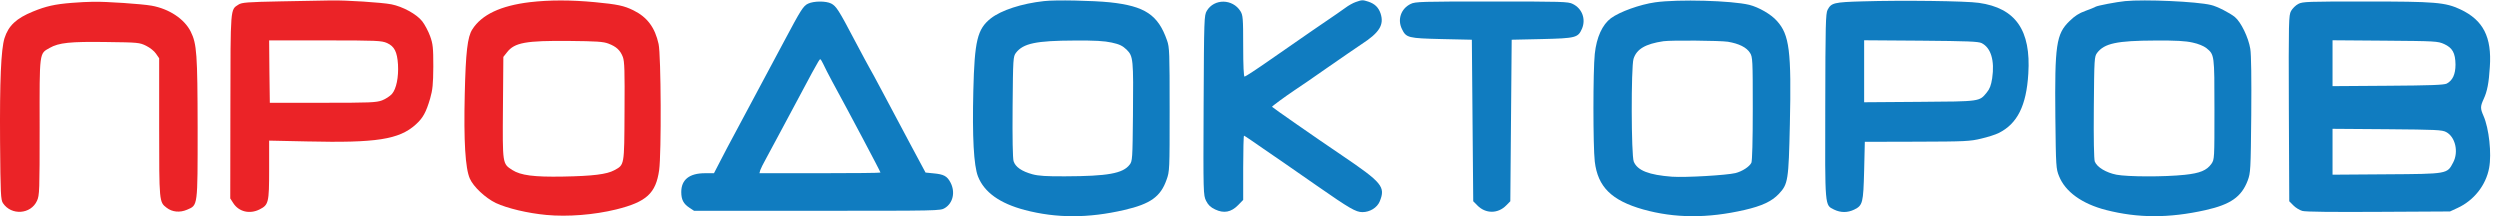
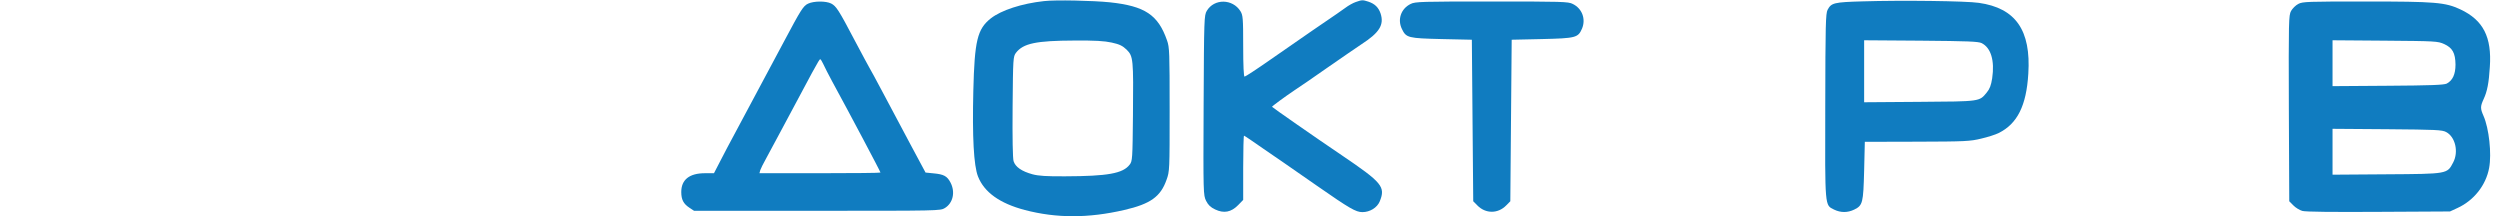
<svg xmlns="http://www.w3.org/2000/svg" width="185" height="16" viewBox="0 0 185 16" fill="none">
-   <path d="M20.78 0.101C18.29 0.151 17.893 0.181 17.649 0.34C17.039 0.727 17.059 0.479 17.049 7.894L17.039 14.685L17.263 15.032C17.669 15.667 18.473 15.866 19.204 15.499C19.875 15.161 19.916 15.002 19.916 12.56V10.406L22.742 10.466C27.836 10.585 29.534 10.326 30.764 9.215C31.303 8.728 31.526 8.321 31.831 7.289C32.014 6.643 32.055 6.256 32.065 4.926C32.065 3.516 32.035 3.258 31.831 2.682C31.699 2.315 31.435 1.819 31.242 1.571C30.825 1.044 29.808 0.489 28.964 0.32C28.253 0.181 25.619 0.012 24.491 0.032C24.013 0.042 22.346 0.072 20.78 0.101ZM28.629 3.179C29.188 3.427 29.391 3.834 29.452 4.777C29.503 5.72 29.33 6.574 29.005 6.951C28.863 7.11 28.537 7.328 28.273 7.428C27.836 7.587 27.429 7.606 23.881 7.606H19.967L19.936 5.293L19.916 2.99H24.054C27.907 2.99 28.232 3.01 28.629 3.179Z" fill="#EB2327" />
-   <path d="M39.21 0.161C37.055 0.419 35.642 1.084 34.951 2.176C34.595 2.722 34.463 3.864 34.392 6.961C34.31 10.456 34.432 12.461 34.768 13.215C35.032 13.821 35.916 14.645 36.689 15.022C37.543 15.419 39.048 15.777 40.43 15.906C42.016 16.055 43.978 15.896 45.595 15.499C47.842 14.943 48.533 14.307 48.777 12.59C48.95 11.359 48.919 4.092 48.736 3.258C48.472 2.047 47.903 1.273 46.876 0.766C46.174 0.419 45.686 0.32 44.029 0.161C42.23 -0.008 40.674 -0.008 39.21 0.161ZM45.026 3.228C45.605 3.447 45.9 3.715 46.093 4.221C46.215 4.559 46.235 5.224 46.215 8.252C46.195 12.302 46.215 12.183 45.453 12.6C44.904 12.898 43.877 13.027 41.671 13.066C39.505 13.106 38.529 12.977 37.909 12.58C37.177 12.104 37.187 12.173 37.218 7.964L37.248 4.211L37.523 3.864C38.082 3.149 38.916 3 42.128 3.03C44.141 3.05 44.649 3.08 45.026 3.228Z" fill="#EB2327" />
  <path d="M77.251 0.082C75.614 0.26 74.089 0.757 73.317 1.362C72.32 2.156 72.117 3.01 72.026 6.713C71.944 10.148 72.056 12.252 72.371 13.056C72.829 14.228 73.988 15.052 75.828 15.538C78.166 16.154 80.545 16.154 83.198 15.538C85.13 15.092 85.882 14.556 86.32 13.315C86.553 12.679 86.553 12.59 86.553 8.103C86.553 3.884 86.543 3.497 86.36 2.99C85.699 1.094 84.724 0.449 82.131 0.171C80.87 0.042 78.095 -0.018 77.251 0.082ZM82.263 3.149C82.853 3.278 83.066 3.387 83.371 3.675C83.859 4.162 83.88 4.36 83.839 8.52C83.808 11.756 83.798 11.925 83.595 12.183C83.097 12.838 81.968 13.037 78.827 13.047C77.434 13.056 76.855 13.017 76.407 12.898C75.604 12.679 75.136 12.352 75.004 11.925C74.943 11.706 74.913 10.247 74.933 7.884C74.964 4.311 74.974 4.191 75.177 3.913C75.716 3.209 76.662 3.01 79.518 3C81.043 2.99 81.714 3.03 82.263 3.149Z" fill="#107CC0" />
  <path d="M100.322 0.151C100.118 0.221 99.783 0.409 99.559 0.578C99.346 0.737 99.061 0.935 98.939 1.015C98.614 1.223 95.94 3.07 93.958 4.45C92.992 5.125 92.158 5.671 92.097 5.671C92.036 5.671 91.996 4.876 91.996 3.407C91.996 1.332 91.975 1.124 91.792 0.826C91.213 -0.097 89.85 -0.117 89.301 0.806C89.108 1.144 89.098 1.323 89.068 7.795C89.037 14.347 89.047 14.437 89.251 14.863C89.413 15.181 89.586 15.34 89.921 15.499C90.562 15.806 91.101 15.707 91.619 15.181L91.996 14.794V12.421C91.996 11.111 92.026 10.039 92.056 10.039C92.087 10.039 92.738 10.476 93.5 11.012C94.263 11.538 94.995 12.044 95.117 12.123C95.239 12.203 96.296 12.938 97.475 13.761C99.874 15.429 100.332 15.697 100.82 15.697C101.369 15.697 101.908 15.37 102.101 14.903C102.538 13.821 102.294 13.523 99.275 11.478C97.333 10.168 94.13 7.934 94.13 7.904C94.13 7.855 95.066 7.17 95.818 6.663C96.113 6.475 97.211 5.72 98.258 4.986C99.315 4.251 100.444 3.477 100.759 3.268C102.091 2.405 102.436 1.829 102.162 0.995C102.009 0.548 101.735 0.28 101.257 0.121C100.83 -0.018 100.779 -0.008 100.322 0.151Z" fill="#107CC0" />
-   <path d="M122.486 0.171C121.358 0.33 119.863 0.866 119.203 1.352C118.572 1.829 118.145 2.752 118.013 3.993C117.881 5.214 117.881 10.833 118.013 11.954C118.237 13.831 119.253 14.833 121.592 15.498C123.94 16.154 126.36 16.164 129.095 15.538C130.386 15.24 131.108 14.903 131.636 14.347C132.317 13.622 132.358 13.354 132.45 9.195C132.572 3.774 132.419 2.573 131.494 1.551C131.057 1.054 130.152 0.538 129.45 0.359C128.139 0.042 124.205 -0.068 122.486 0.171ZM127.864 3.089C128.688 3.228 129.247 3.506 129.501 3.913C129.694 4.211 129.705 4.43 129.705 8.023C129.705 10.455 129.664 11.895 129.603 12.044C129.461 12.332 128.932 12.679 128.424 12.808C127.763 12.967 124.733 13.146 123.727 13.076C122.019 12.947 121.175 12.62 120.9 11.964C120.707 11.528 120.697 4.966 120.88 4.36C121.104 3.635 121.754 3.248 123.096 3.05C123.676 2.97 127.265 3 127.864 3.089Z" fill="#107CC0" />
  <path d="M137.845 0.101C135.7 0.161 135.517 0.211 135.242 0.727C135.1 0.995 135.08 1.809 135.069 7.845C135.049 15.429 135.029 15.161 135.72 15.509C136.208 15.747 136.727 15.747 137.214 15.509C137.845 15.201 137.885 15.012 137.946 12.63L137.997 10.495L141.861 10.485C145.429 10.475 145.795 10.456 146.608 10.257C147.086 10.148 147.676 9.959 147.91 9.84C149.282 9.155 149.953 7.825 150.095 5.452C150.299 2.236 149.16 0.598 146.435 0.211C145.5 0.072 140.752 0.012 137.845 0.101ZM146.639 3.189C147.33 3.536 147.615 4.479 147.422 5.79C147.34 6.316 147.239 6.584 147.015 6.852C146.466 7.517 146.568 7.507 142.044 7.537L137.946 7.567V5.274V2.98L142.145 3.01C145.622 3.04 146.385 3.07 146.639 3.189Z" fill="#107CC0" />
-   <path d="M157.261 0.082C156.64 0.141 155.187 0.419 155.075 0.499C155.024 0.538 154.678 0.677 154.322 0.806C153.845 0.975 153.529 1.183 153.143 1.561C152.157 2.514 152.045 3.328 152.096 8.659C152.137 12.332 152.147 12.491 152.37 13.037C152.828 14.188 154.068 15.082 155.837 15.538C158.206 16.144 160.493 16.154 163.208 15.548C165.068 15.131 165.871 14.566 166.329 13.364C166.542 12.789 166.553 12.61 166.593 8.53C166.614 5.839 166.593 4.043 166.522 3.616C166.39 2.782 165.831 1.63 165.384 1.263C165.007 0.955 164.062 0.469 163.615 0.369C162.557 0.111 158.714 -0.057 157.261 0.082ZM162.252 3.149C162.679 3.238 163.076 3.407 163.269 3.556C163.869 4.052 163.869 4.023 163.869 8.083C163.869 11.766 163.869 11.796 163.645 12.123C163.299 12.61 162.801 12.818 161.663 12.937C160.158 13.096 157.433 13.086 156.62 12.928C155.858 12.779 155.176 12.372 155.014 11.955C154.953 11.796 154.922 10.267 154.943 7.944C154.973 4.311 154.983 4.191 155.187 3.913C155.725 3.209 156.64 3.01 159.477 3C161.022 2.99 161.724 3.03 162.252 3.149Z" fill="#107CC0" />
-   <path d="M5.322 0.211C4.062 0.31 3.401 0.459 2.435 0.856C1.215 1.352 0.625 1.898 0.331 2.832C0.076 3.665 -0.025 5.979 0.005 10.486C0.036 14.377 0.056 14.784 0.219 15.032C0.839 15.965 2.283 15.866 2.74 14.854C2.923 14.447 2.933 14.149 2.933 9.403C2.923 3.765 2.903 3.983 3.675 3.546C4.356 3.159 5.19 3.07 7.874 3.11C10.233 3.139 10.324 3.149 10.812 3.387C11.097 3.526 11.422 3.785 11.544 3.973L11.778 4.311V9.413C11.778 14.933 11.778 14.953 12.327 15.37C12.744 15.697 13.313 15.747 13.842 15.519C14.645 15.171 14.625 15.35 14.625 9.473C14.614 3.993 14.564 3.249 14.116 2.345C13.649 1.402 12.51 0.648 11.209 0.419C10.477 0.29 7.833 0.111 6.898 0.131C6.532 0.131 5.82 0.171 5.322 0.211Z" fill="#EB2327" />
  <path d="M59.798 0.27C59.442 0.439 59.269 0.717 58.059 2.99C57.459 4.122 55.823 7.18 54.45 9.741C54.054 10.475 53.525 11.468 53.281 11.955L52.834 12.818H52.173C51.014 12.818 50.414 13.295 50.414 14.208C50.414 14.774 50.577 15.082 51.014 15.37L51.359 15.598H60.469C69.425 15.598 69.588 15.598 69.913 15.399C70.523 15.032 70.706 14.218 70.34 13.513C70.086 13.027 69.842 12.898 69.08 12.828L68.49 12.769L67.372 10.684C66.762 9.532 65.847 7.815 65.338 6.862C64.83 5.909 64.383 5.075 64.342 5.025C64.301 4.966 63.824 4.072 63.275 3.04C62.055 0.717 61.882 0.459 61.506 0.26C61.109 0.062 60.215 0.072 59.798 0.27ZM60.926 4.747C61.018 4.956 61.312 5.522 61.577 6.018C62.919 8.48 65.155 12.699 65.155 12.769C65.155 12.798 63.142 12.818 60.672 12.818H56.199L56.26 12.59C56.3 12.471 56.483 12.104 56.666 11.776C56.849 11.448 57.327 10.555 57.734 9.79C60.133 5.283 60.621 4.38 60.692 4.38C60.733 4.38 60.835 4.549 60.926 4.747Z" fill="#107CC0" />
  <path d="M104.393 0.29C103.671 0.637 103.397 1.441 103.742 2.146C104.057 2.801 104.2 2.831 106.68 2.891L108.917 2.94L108.968 8.917L109.019 14.893L109.324 15.201C109.934 15.826 110.849 15.826 111.459 15.201L111.764 14.893L111.814 8.917L111.865 2.94L114.102 2.891C116.623 2.831 116.776 2.791 117.07 2.116C117.365 1.412 117.081 0.627 116.379 0.29C116.064 0.121 115.566 0.111 110.391 0.111C105.227 0.111 104.718 0.121 104.393 0.29Z" fill="#107CC0" />
  <path d="M170.076 0.29C169.883 0.389 169.639 0.627 169.537 0.816C169.365 1.134 169.354 1.511 169.375 8.023L169.405 14.893L169.71 15.201C169.873 15.37 170.168 15.548 170.371 15.608C170.605 15.677 172.577 15.697 176.013 15.677L181.3 15.648L181.859 15.389C183.069 14.834 183.964 13.702 184.197 12.421C184.391 11.379 184.187 9.502 183.781 8.579C183.537 8.023 183.537 7.884 183.791 7.328C184.055 6.763 184.177 6.127 184.248 4.956C184.401 2.742 183.76 1.491 182.073 0.697C180.944 0.171 180.233 0.111 175.048 0.111C170.757 0.111 170.391 0.121 170.076 0.29ZM180.863 3.258C181.483 3.536 181.696 3.923 181.707 4.777C181.707 5.502 181.493 5.958 181.056 6.187C180.853 6.286 179.867 6.326 176.705 6.346L172.608 6.375V4.678V2.98L176.501 3.01C180.233 3.04 180.405 3.05 180.863 3.258ZM181.015 9.771C181.696 10.128 181.951 11.24 181.534 12.024C181.086 12.878 181.147 12.868 176.603 12.898L172.608 12.927V11.23V9.532L176.654 9.562C180.283 9.592 180.721 9.612 181.015 9.771Z" fill="#107CC0" />
</svg>